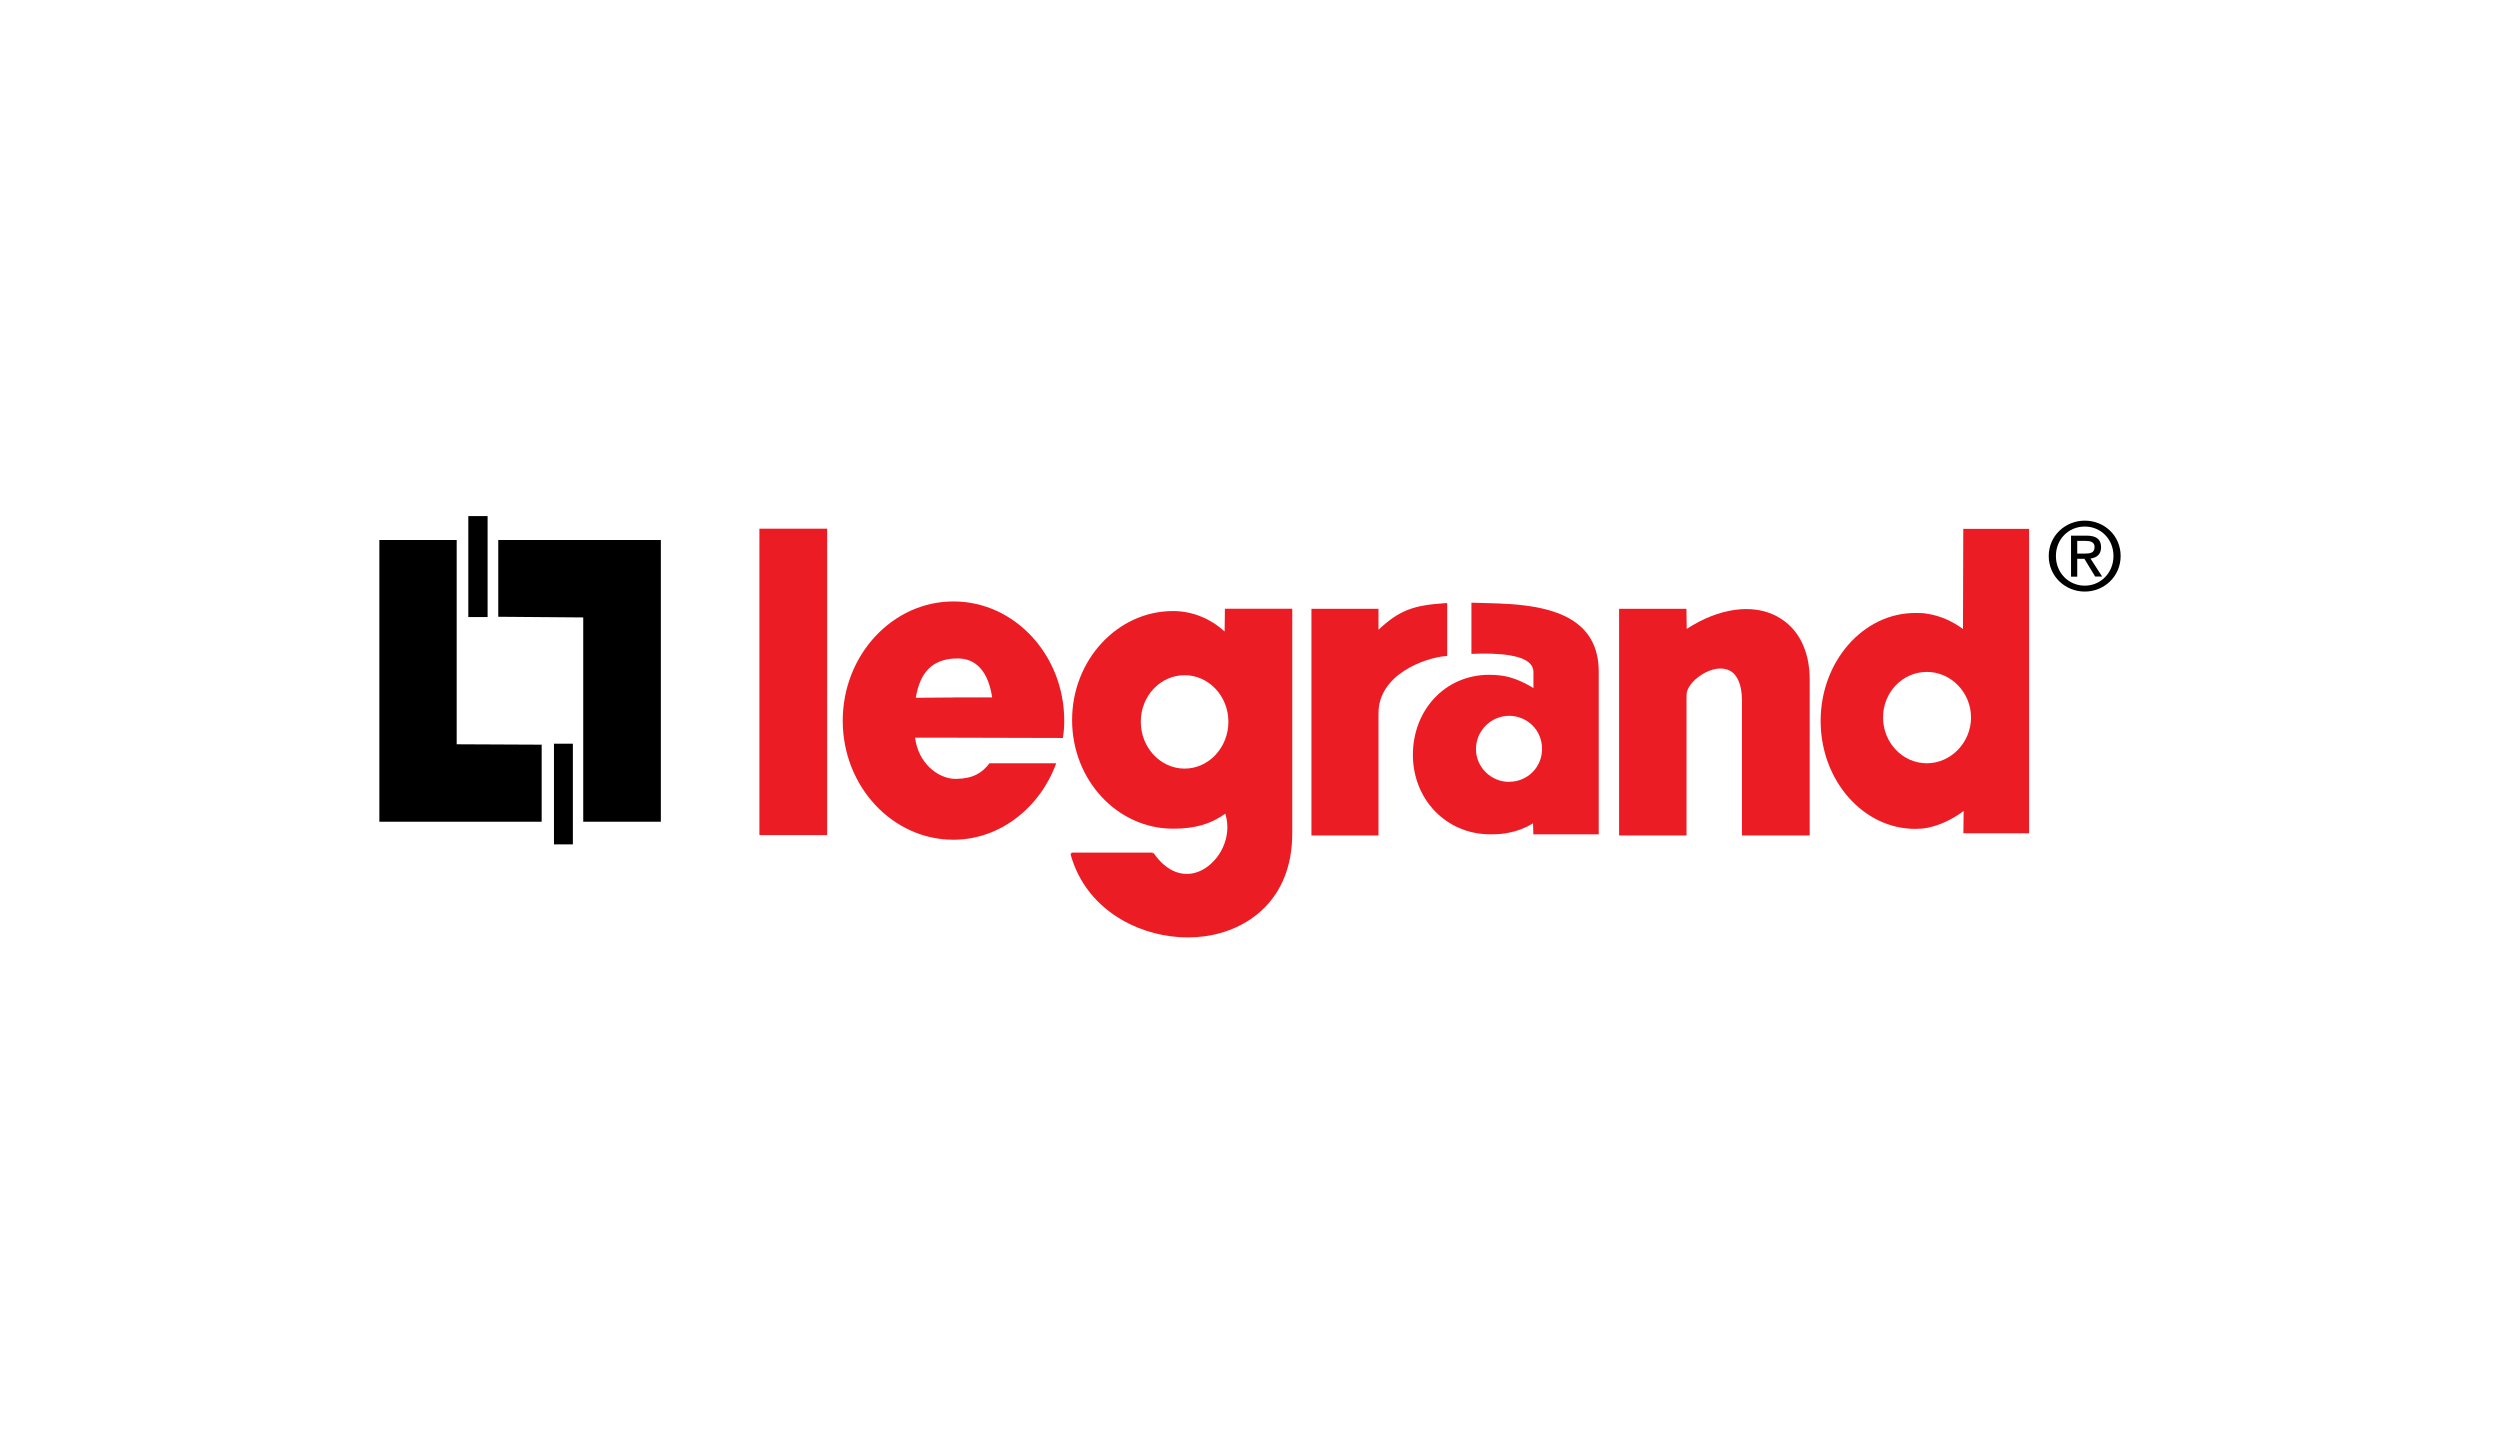
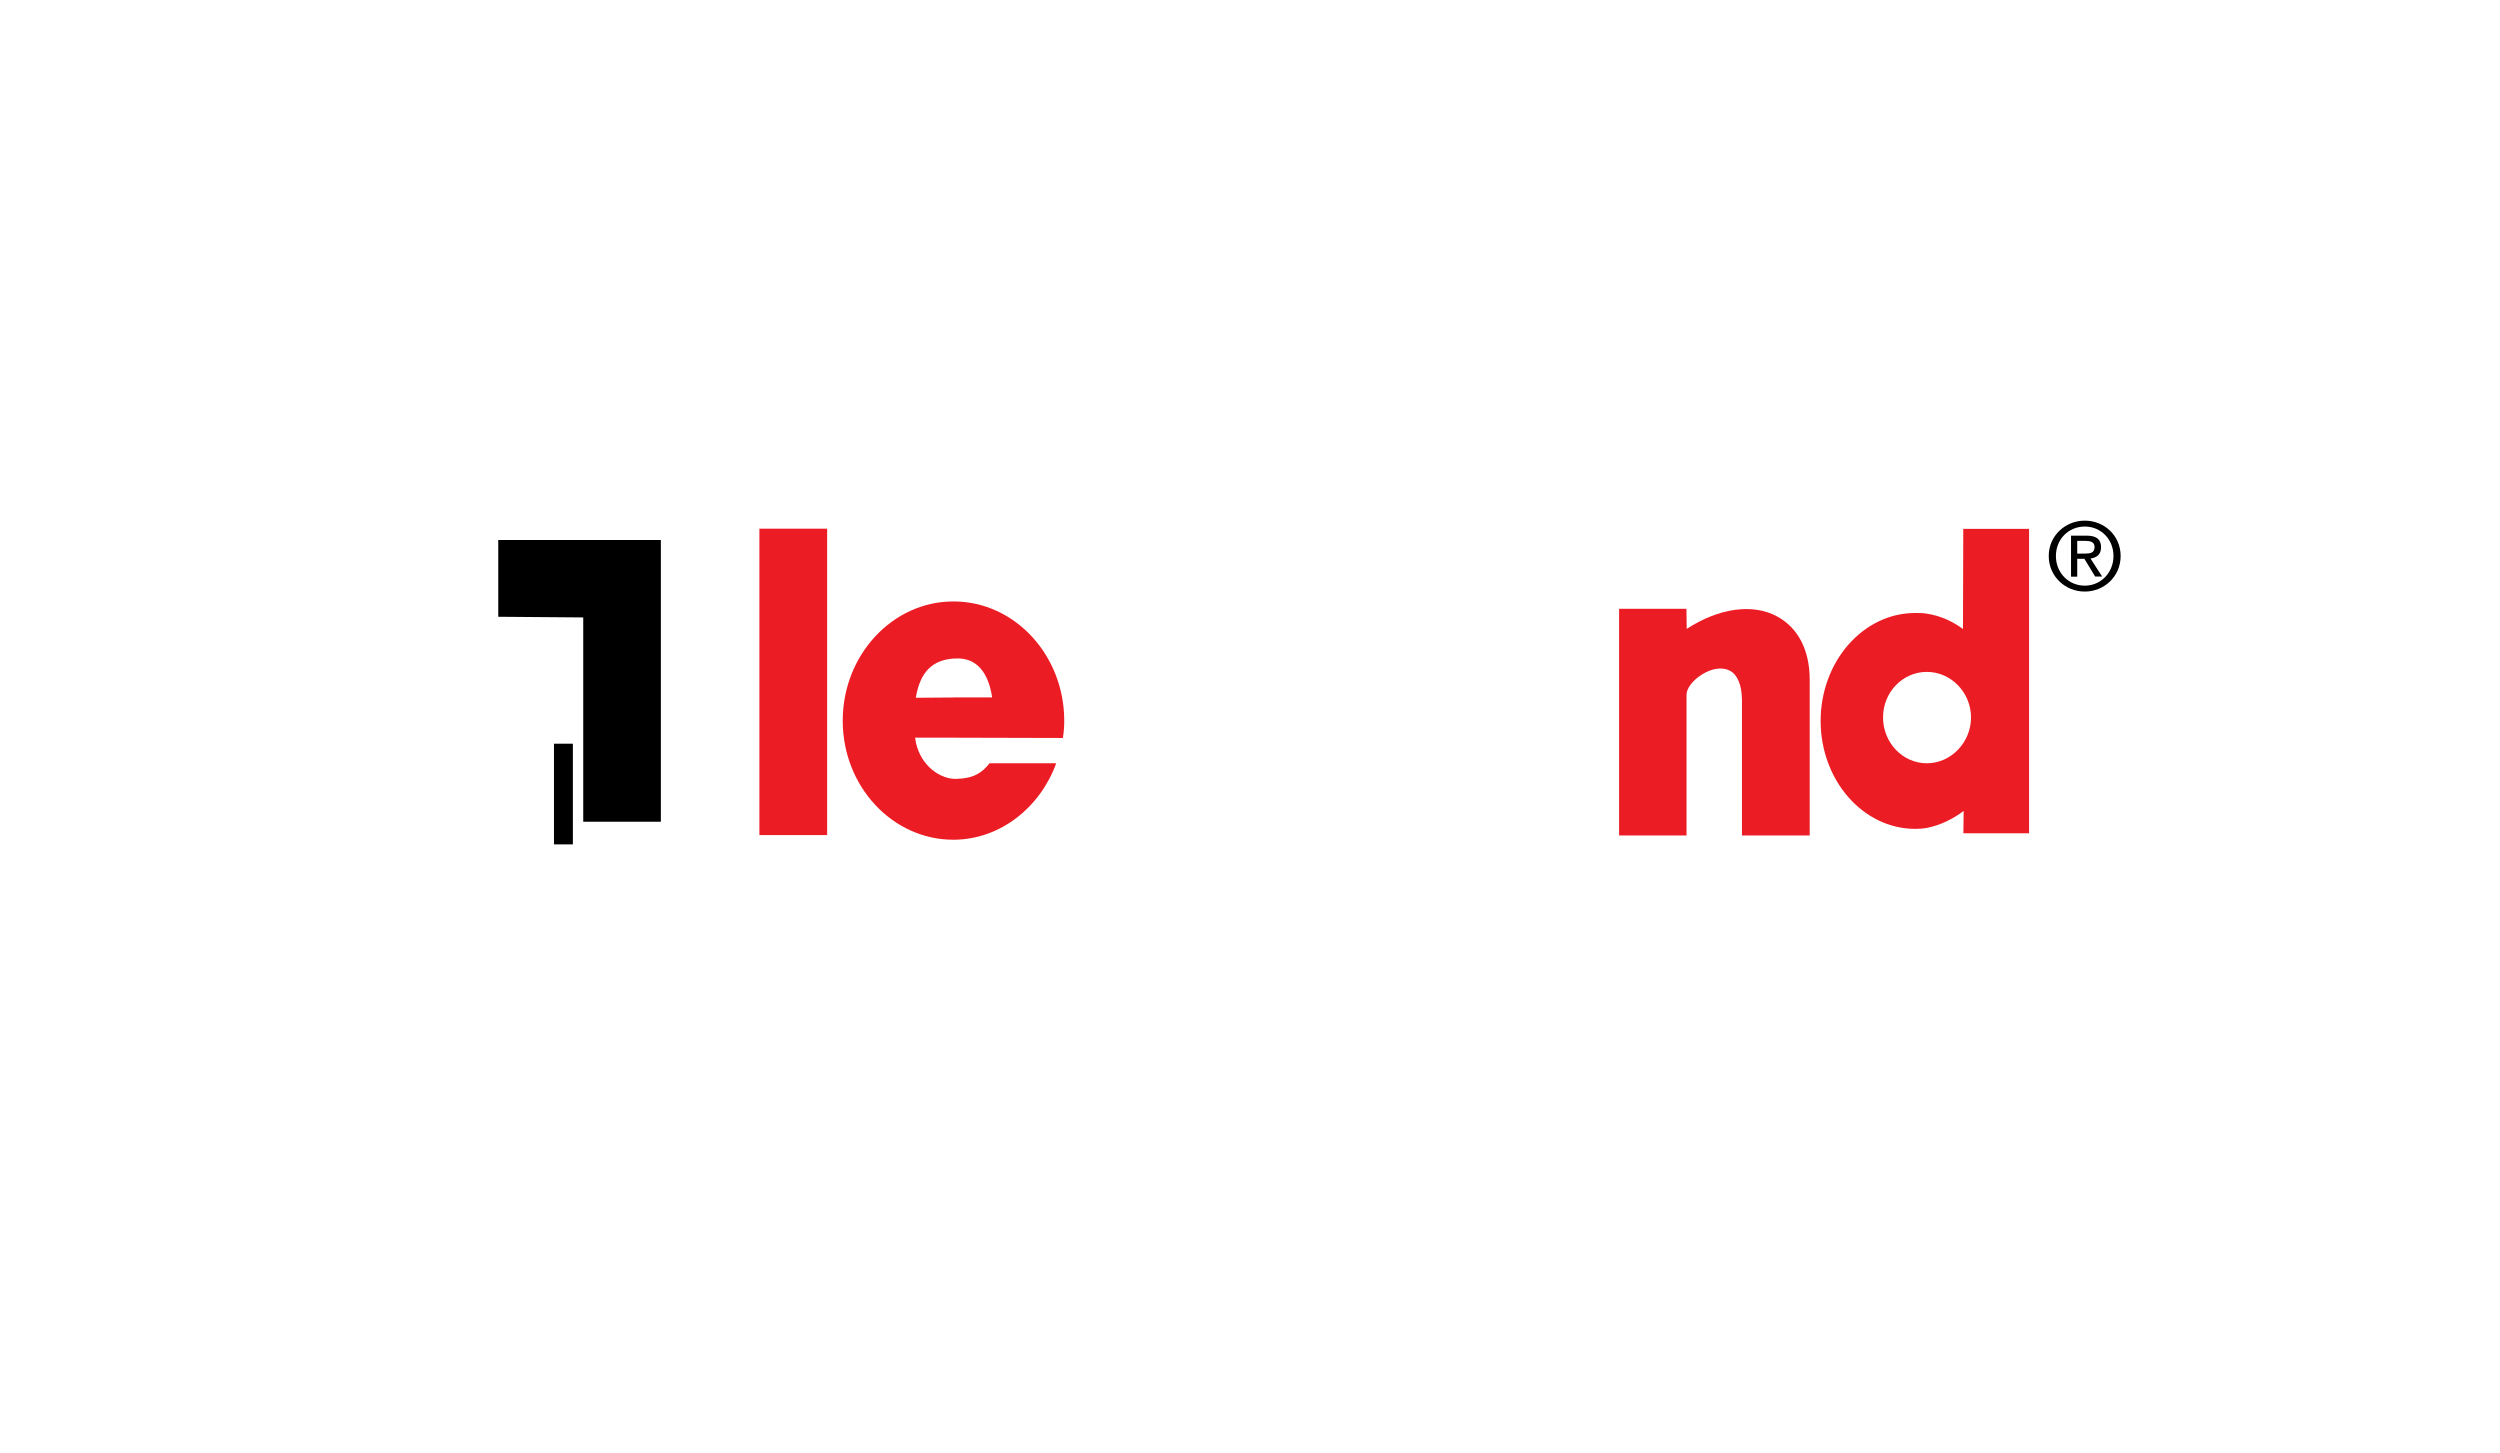
<svg xmlns="http://www.w3.org/2000/svg" id="Layer_1" data-name="Layer 1" version="1.1" viewBox="0 0 258 150">
  <defs>
    <style>
      .cls-1 {
        fill: #ec1c24;
      }

      .cls-1, .cls-2 {
        stroke-width: 0px;
      }

      .cls-2 {
        fill: #000;
        fill-rule: evenodd;
      }
    </style>
  </defs>
-   <polygon class="cls-2" points="39.15 55.73 47.13 55.73 47.13 76.81 55.9 76.85 55.9 84.8 39.15 84.8 39.15 55.73 39.15 55.73" />
  <polygon class="cls-2" points="68.2 84.8 60.19 84.8 60.19 63.72 51.42 63.65 51.42 55.73 68.2 55.73 68.2 84.8 68.2 84.8" />
-   <polygon class="cls-2" points="48.33 53.26 50.32 53.26 50.32 63.68 48.33 63.68 48.33 53.26 48.33 53.26" />
  <polygon class="cls-2" points="57.17 76.75 59.12 76.75 59.12 87.14 57.17 87.14 57.17 76.75 57.17 76.75" />
  <g>
    <rect class="cls-1" x="78.37" y="54.56" width="6.99" height="31.62" />
-     <path class="cls-1" d="M149.35,67.69v-5.45h-.11c-3.43.21-4.85.76-6.98,2.75v-2.16h-6.92v23.39h6.92v-12.62c0-4.01,4.8-5.73,6.99-5.9h.1Z" />
    <path class="cls-1" d="M183.39,63.61c-2.52-1.35-5.99-.87-9.32,1.29l-.03-2.07h-6.95v23.39h6.96v-14.48c-.03-.65.61-1.52,1.57-2.12,1.06-.67,2.15-.81,2.91-.4.79.43,1.22,1.47,1.24,3.01v13.99h6.99v-16.08c0-3.04-1.19-5.35-3.36-6.52Z" />
-     <path class="cls-1" d="M155.75,62.34c-1.34-.1-2.67-.1-3.9-.14v5.28c1.47-.07,2.84-.03,3.9.14,1.51.24,2.47.75,2.5,1.71v1.68c-.82-.51-1.64-.89-2.5-1.13-.65-.17-1.34-.24-2.06-.24-4.59,0-7.88,3.67-7.88,8.26s3.43,8.2,7.98,8.2c.69,0,1.34-.03,1.95-.17.86-.17,1.68-.48,2.47-.96l.03,1.13h6.75v-16.77c0-5.45-4.66-6.69-9.25-7ZM155.75,80.69c-1.88,0-3.43-1.51-3.43-3.39s1.54-3.43,3.43-3.43c.92,0,1.78.38,2.4.99.62.62.99,1.47.99,2.43,0,1.89-1.51,3.39-3.39,3.39Z" />
    <path class="cls-1" d="M202.61,54.59l-.03,10.32c-1.13-.82-2.36-1.37-3.73-1.58-.38-.07-.79-.07-1.2-.07-5.38,0-9.76,5.01-9.76,11.14s4.38,11.14,9.76,11.14c.41,0,.82-.03,1.2-.1,1.4-.27,2.71-.93,3.8-1.75l-.03,2.3h6.78v-31.41h-6.78ZM198.85,78.77c-2.5,0-4.52-2.13-4.52-4.73s2.02-4.7,4.52-4.7,4.56,2.13,4.56,4.7-2.06,4.73-4.56,4.73Z" />
    <path class="cls-1" d="M98.45,62.07h-.07c-6.27,0-11.41,5.52-11.41,12.31s5.14,12.28,11.41,12.28h.07c4.8-.03,8.91-3.36,10.55-7.89h-6.88c-.75.96-1.64,1.58-3.43,1.61h-.24c-1.71-.1-3.7-1.65-4.01-4.25h4.01l11.24.03c.1-.62.14-1.2.14-1.78,0-6.76-5.1-12.28-11.37-12.31ZM98.45,71.98l-3.94.03c.45-2.71,1.75-3.91,3.94-4.05h.14c2.26-.14,3.43,1.54,3.8,4.01h-3.94Z" />
-     <path class="cls-1" d="M126.37,65.16c-1.5-1.36-3.38-2.1-5.31-2.1-5.74,0-10.42,5.05-10.42,11.25s4.67,11.21,10.42,11.21c2.24,0,3.86-.46,5.39-1.55.77,2.47-.65,4.94-2.44,5.84-1.75.88-3.6.21-4.96-1.78l-.09.06v-.1h-8.39v.1l-.1.03c.8,2.94,2.67,5.32,5.43,6.88,2,1.13,4.36,1.74,6.68,1.74.57,0,1.14-.04,1.7-.11,4.39-.58,9.08-3.68,9.08-10.63v-23.18h-6.95l-.03,2.34ZM126.77,74.48c0,2.67-2.03,4.84-4.52,4.84s-4.52-2.17-4.52-4.84,2.03-4.8,4.52-4.8,4.52,2.15,4.52,4.8Z" />
  </g>
  <path class="cls-2" d="M212.17,57.38c0-1.74,1.31-3.04,2.98-3.04s2.96,1.31,2.96,3.04-1.31,3.06-2.96,3.06-2.98-1.3-2.98-3.06h0ZM215.15,61.05c1.99,0,3.7-1.55,3.7-3.67s-1.7-3.65-3.7-3.65-3.72,1.55-3.72,3.65,1.7,3.67,3.72,3.67h0ZM214.37,57.67h.74l1.11,1.83h.72l-1.2-1.86c.62-.08,1.09-.41,1.09-1.16,0-.83-.49-1.2-1.49-1.2h-1.61v4.23h.64v-1.83h0ZM214.37,57.13v-1.31h.87c.45,0,.92.1.92.62,0,.65-.48.69-1.03.69h-.76Z" />
</svg>